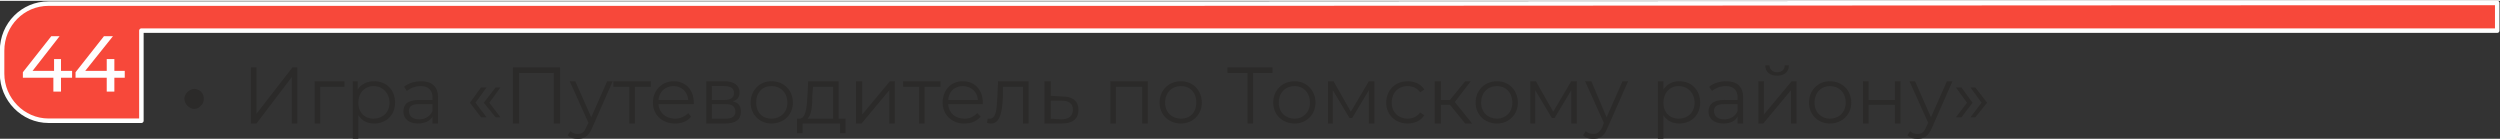
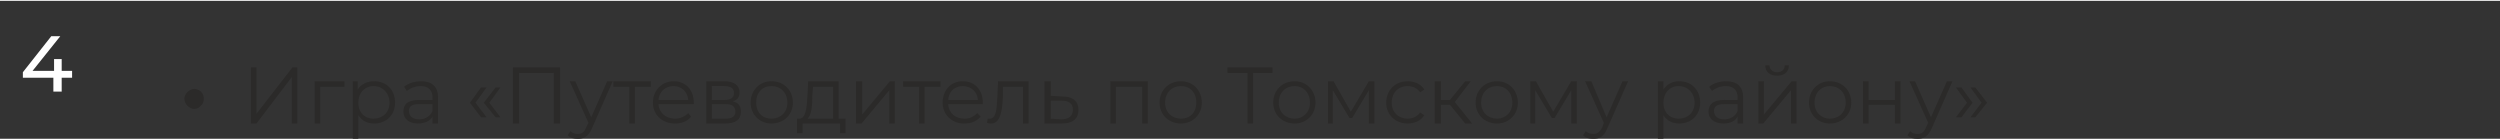
<svg xmlns="http://www.w3.org/2000/svg" xml:space="preserve" width="788px" height="44px" version="1.1" style="shape-rendering:geometricPrecision; text-rendering:geometricPrecision; image-rendering:optimizeQuality; fill-rule:evenodd; clip-rule:evenodd" viewBox="0 0 3607 199">
  <rect x="0" y="0" width="3607" height="199" fill="#333333" stroke="none" />
  <defs>
    <style type="text/css"> .str0 {stroke:#FEFEFE;stroke-width:6.489;stroke-linejoin:round} .fil0 {fill:#F7483A} .fil2 {fill:#FEFEFE;fill-rule:nonzero} .fil1 {fill:#2B2A29;fill-rule:nonzero} </style>
  </defs>
  <g id="Слой_x0020_1">
    <g id="_1914791481312">
-       <path class="fil0 str0" d="M3603 43l-2554 0 -845 0 0 130 -134 0c-37,0 -67,-31 -67,-68l0 -33c0,-38 30,-68 67,-68l134 0 1444 0 17 0 1938 -1c0,29 0,11 0,40z" />
      <path class="fil1" d="M266 141c0,-3 2,-7 4,-9 3,-3 7,-5 10,-5 4,0 8,2 10,4 3,3 4,7 4,10 0,4 -1,8 -4,10 -2,3 -6,5 -10,5 -3,0 -7,-2 -10,-5 -2,-2 -4,-6 -4,-10zm96 36l8 0 51 -67 0 67 8 0 0 -81 -7 0 -52 67 0 -67 -8 0 0 81zm135 -61l-43 0 0 61 8 0 0 -53 35 0 0 -8zm43 0c-10,0 -19,4 -24,12l0 -12 -7 0 0 83 8 0 0 -34c5,8 13,12 23,12 17,0 30,-12 30,-30 0,-19 -13,-31 -30,-31zm-1 54c-13,0 -22,-9 -22,-23 0,-14 9,-24 22,-24 13,0 23,10 23,24 0,14 -10,23 -23,23zm69 -54c-10,0 -19,3 -25,8l4 6c5,-4 12,-7 20,-7 11,0 17,6 17,16l0 4 -19 0c-18,0 -23,7 -23,17 0,10 8,17 21,17 10,0 18,-4 21,-10l0 10 8 0 0 -38c0,-15 -9,-23 -24,-23zm-3 55c-10,0 -15,-5 -15,-12 0,-6 3,-10 15,-10l19 0 0 10c-3,7 -10,12 -19,12zm89 -3l8 0 -16 -21 16 -22 -8 0 -16 22 16 21zm21 0l7 0 -16 -21 16 -22 -7 0 -17 22 17 21zm25 -72l0 81 9 0 0 -73 50 0 0 73 9 0 0 -81 -68 0zm136 20l-23 52 -23 -52 -8 0 27 60 -3 6c-3,8 -7,10 -12,10 -5,0 -8,-1 -11,-4l-4 6c4,4 9,5 15,5 8,0 15,-3 20,-15l30 -68 -8 0zm63 0l-54 0 0 8 23 0 0 53 8 0 0 -53 23 0 0 -8zm62 31c0,-19 -12,-31 -29,-31 -17,0 -30,13 -30,31 0,17 13,30 32,30 9,0 18,-3 23,-10l-4 -5c-5,5 -12,8 -19,8 -13,0 -23,-8 -24,-21l51 0c0,-1 0,-2 0,-2zm-29 -24c11,0 20,8 21,20l-43 0c1,-12 10,-20 22,-20zm85 22c7,-2 10,-6 10,-13 0,-10 -8,-16 -22,-16l-26 0 0 61 27 0c16,0 23,-6 23,-17 0,-8 -3,-13 -12,-15zm-30 -22l18 0c9,0 14,3 14,10 0,7 -5,10 -14,10l-18 0 0 -20zm19 47l-19 0 0 -21 20 0c10,0 14,4 14,11 0,7 -5,10 -15,10zm67 7c18,0 31,-13 31,-30 0,-18 -13,-31 -31,-31 -17,0 -30,13 -30,31 0,17 13,30 30,30zm0 -7c-13,0 -22,-9 -22,-23 0,-15 9,-24 22,-24 13,0 23,9 23,24 0,14 -10,23 -23,23zm97 0l0 -54 -44 0 -1 21c-1,16 -2,32 -11,33l-4 0 0 21 8 0 0 -14 54 0 0 14 8 0 0 -21 -10 0zm-38 -33l1 -13 29 0 0 46 -37 0c6,-5 7,-19 7,-33zm63 40l8 0 40 -48 0 48 8 0 0 -61 -7 0 -40 48 0 -48 -9 0 0 61zm122 -61l-54 0 0 8 23 0 0 53 8 0 0 -53 23 0 0 -8zm61 31c0,-19 -12,-31 -29,-31 -17,0 -29,13 -29,31 0,17 13,30 31,30 10,0 18,-3 24,-10l-5 -5c-5,5 -11,8 -18,8 -14,0 -23,-8 -24,-21l50 0c0,-1 0,-2 0,-2zm-29 -24c12,0 21,8 22,20l-43 0c1,-12 9,-20 21,-20zm51 -7l-1 22c-1,16 -1,32 -11,32 -1,0 -2,0 -3,0l-1 6c2,1 4,1 6,1 13,0 16,-17 17,-39l0 -14 29 0 0 53 8 0 0 -61 -44 0zm93 22l-17 -1 0 -21 -9 0 0 61 25 0c16,0 24,-7 24,-20 0,-12 -8,-19 -23,-19zm-2 33l-15 -1 0 -26 15 0c11,0 17,4 17,13 0,9 -6,14 -17,14zm71 -55l0 61 8 0 0 -53 38 0 0 53 8 0 0 -61 -54 0zm102 61c17,0 30,-13 30,-30 0,-18 -13,-31 -30,-31 -18,0 -31,13 -31,31 0,17 13,30 31,30zm0 -7c-13,0 -23,-9 -23,-23 0,-15 10,-24 23,-24 13,0 22,9 22,24 0,14 -9,23 -22,23zm132 -74l-65 0 0 8 29 0 0 73 8 0 0 -73 28 0 0 -8zm32 81c17,0 30,-13 30,-30 0,-18 -13,-31 -30,-31 -18,0 -31,13 -31,31 0,17 13,30 31,30zm0 -7c-13,0 -23,-9 -23,-23 0,-15 10,-24 23,-24 12,0 22,9 22,24 0,14 -10,23 -22,23zm107 -54l-26 44 -25 -44 -8 0 0 61 7 0 0 -48 24 40 4 0 24 -40 0 48 8 0 0 -61 -8 0zm56 61c10,0 19,-4 24,-12l-6 -4c-4,6 -11,9 -18,9 -13,0 -23,-9 -23,-23 0,-15 10,-24 23,-24 7,0 14,3 18,9l6 -4c-5,-8 -14,-12 -24,-12 -18,0 -31,13 -31,31 0,17 13,30 31,30zm83 0l10 0 -25 -31 23 -30 -8 0 -22 27 -13 0 0 -27 -9 0 0 61 9 0 0 -27 13 0 22 27zm46 0c17,0 30,-13 30,-30 0,-18 -13,-31 -30,-31 -18,0 -31,13 -31,31 0,17 13,30 31,30zm0 -7c-13,0 -23,-9 -23,-23 0,-15 10,-24 23,-24 12,0 22,9 22,24 0,14 -10,23 -22,23zm107 -54l-26 44 -25 -44 -8 0 0 61 7 0 0 -48 24 40 4 0 24 -40 0 48 8 0 0 -61 -8 0zm74 0l-23 52 -22 -52 -9 0 27 60 -2 6c-4,8 -8,10 -13,10 -4,0 -8,-1 -11,-4l-4 6c4,4 9,5 15,5 9,0 15,-3 20,-15l30 -68 -8 0zm82 0c-10,0 -18,4 -23,12l0 -12 -8 0 0 83 8 0 0 -34c5,8 13,12 23,12 17,0 30,-12 30,-30 0,-19 -13,-31 -30,-31zm-1 54c-13,0 -22,-9 -22,-23 0,-14 9,-24 22,-24 13,0 23,10 23,24 0,14 -10,23 -23,23zm69 -54c-10,0 -19,3 -25,8l4 6c5,-4 12,-7 20,-7 11,0 17,6 17,16l0 4 -19 0c-17,0 -23,7 -23,17 0,10 8,17 22,17 10,0 17,-4 20,-10l0 10 8 0 0 -38c0,-15 -9,-23 -24,-23zm-3 55c-10,0 -15,-5 -15,-12 0,-6 3,-10 15,-10l19 0 0 10c-3,7 -10,12 -19,12zm76 -63c10,0 17,-5 17,-15l-6 0c0,6 -4,10 -11,10 -6,0 -11,-4 -11,-10l-6 0c0,10 7,15 17,15zm-27 69l7 0 40 -48 0 48 8 0 0 -61 -7 0 -40 48 0 -48 -8 0 0 61zm103 0c18,0 31,-13 31,-30 0,-18 -13,-31 -31,-31 -17,0 -30,13 -30,31 0,17 13,30 30,30zm0 -7c-12,0 -22,-9 -22,-23 0,-15 10,-24 22,-24 13,0 23,9 23,24 0,14 -10,23 -23,23zm48 7l8 0 0 -27 38 0 0 27 8 0 0 -61 -8 0 0 27 -38 0 0 -27 -8 0 0 61zm121 -61l-23 52 -23 -52 -8 0 27 60 -3 6c-3,8 -7,10 -12,10 -5,0 -8,-1 -11,-4l-4 6c4,4 9,5 15,5 8,0 15,-3 20,-15l30 -68 -8 0zm21 52l16 -21 -16 -22 -8 0 16 22 -16 21 8 0zm20 0l17 -21 -17 -22 -7 0 16 22 -16 21 7 0z" />
-       <path class="fil2" d="M104 101l-16 0 0 -17 -10 0 0 17 -31 0 39 -50 -12 0 -41 52 0 8 44 0 0 20 11 0 0 -20 16 0 0 -10zm76 0l-15 0 0 -17 -11 0 0 17 -31 0 40 -50 -13 0 -41 52 0 8 45 0 0 20 11 0 0 -20 15 0 0 -10z" />
+       <path class="fil2" d="M104 101l-16 0 0 -17 -10 0 0 17 -31 0 39 -50 -12 0 -41 52 0 8 44 0 0 20 11 0 0 -20 16 0 0 -10zl-15 0 0 -17 -11 0 0 17 -31 0 40 -50 -13 0 -41 52 0 8 45 0 0 20 11 0 0 -20 15 0 0 -10z" />
    </g>
  </g>
</svg>